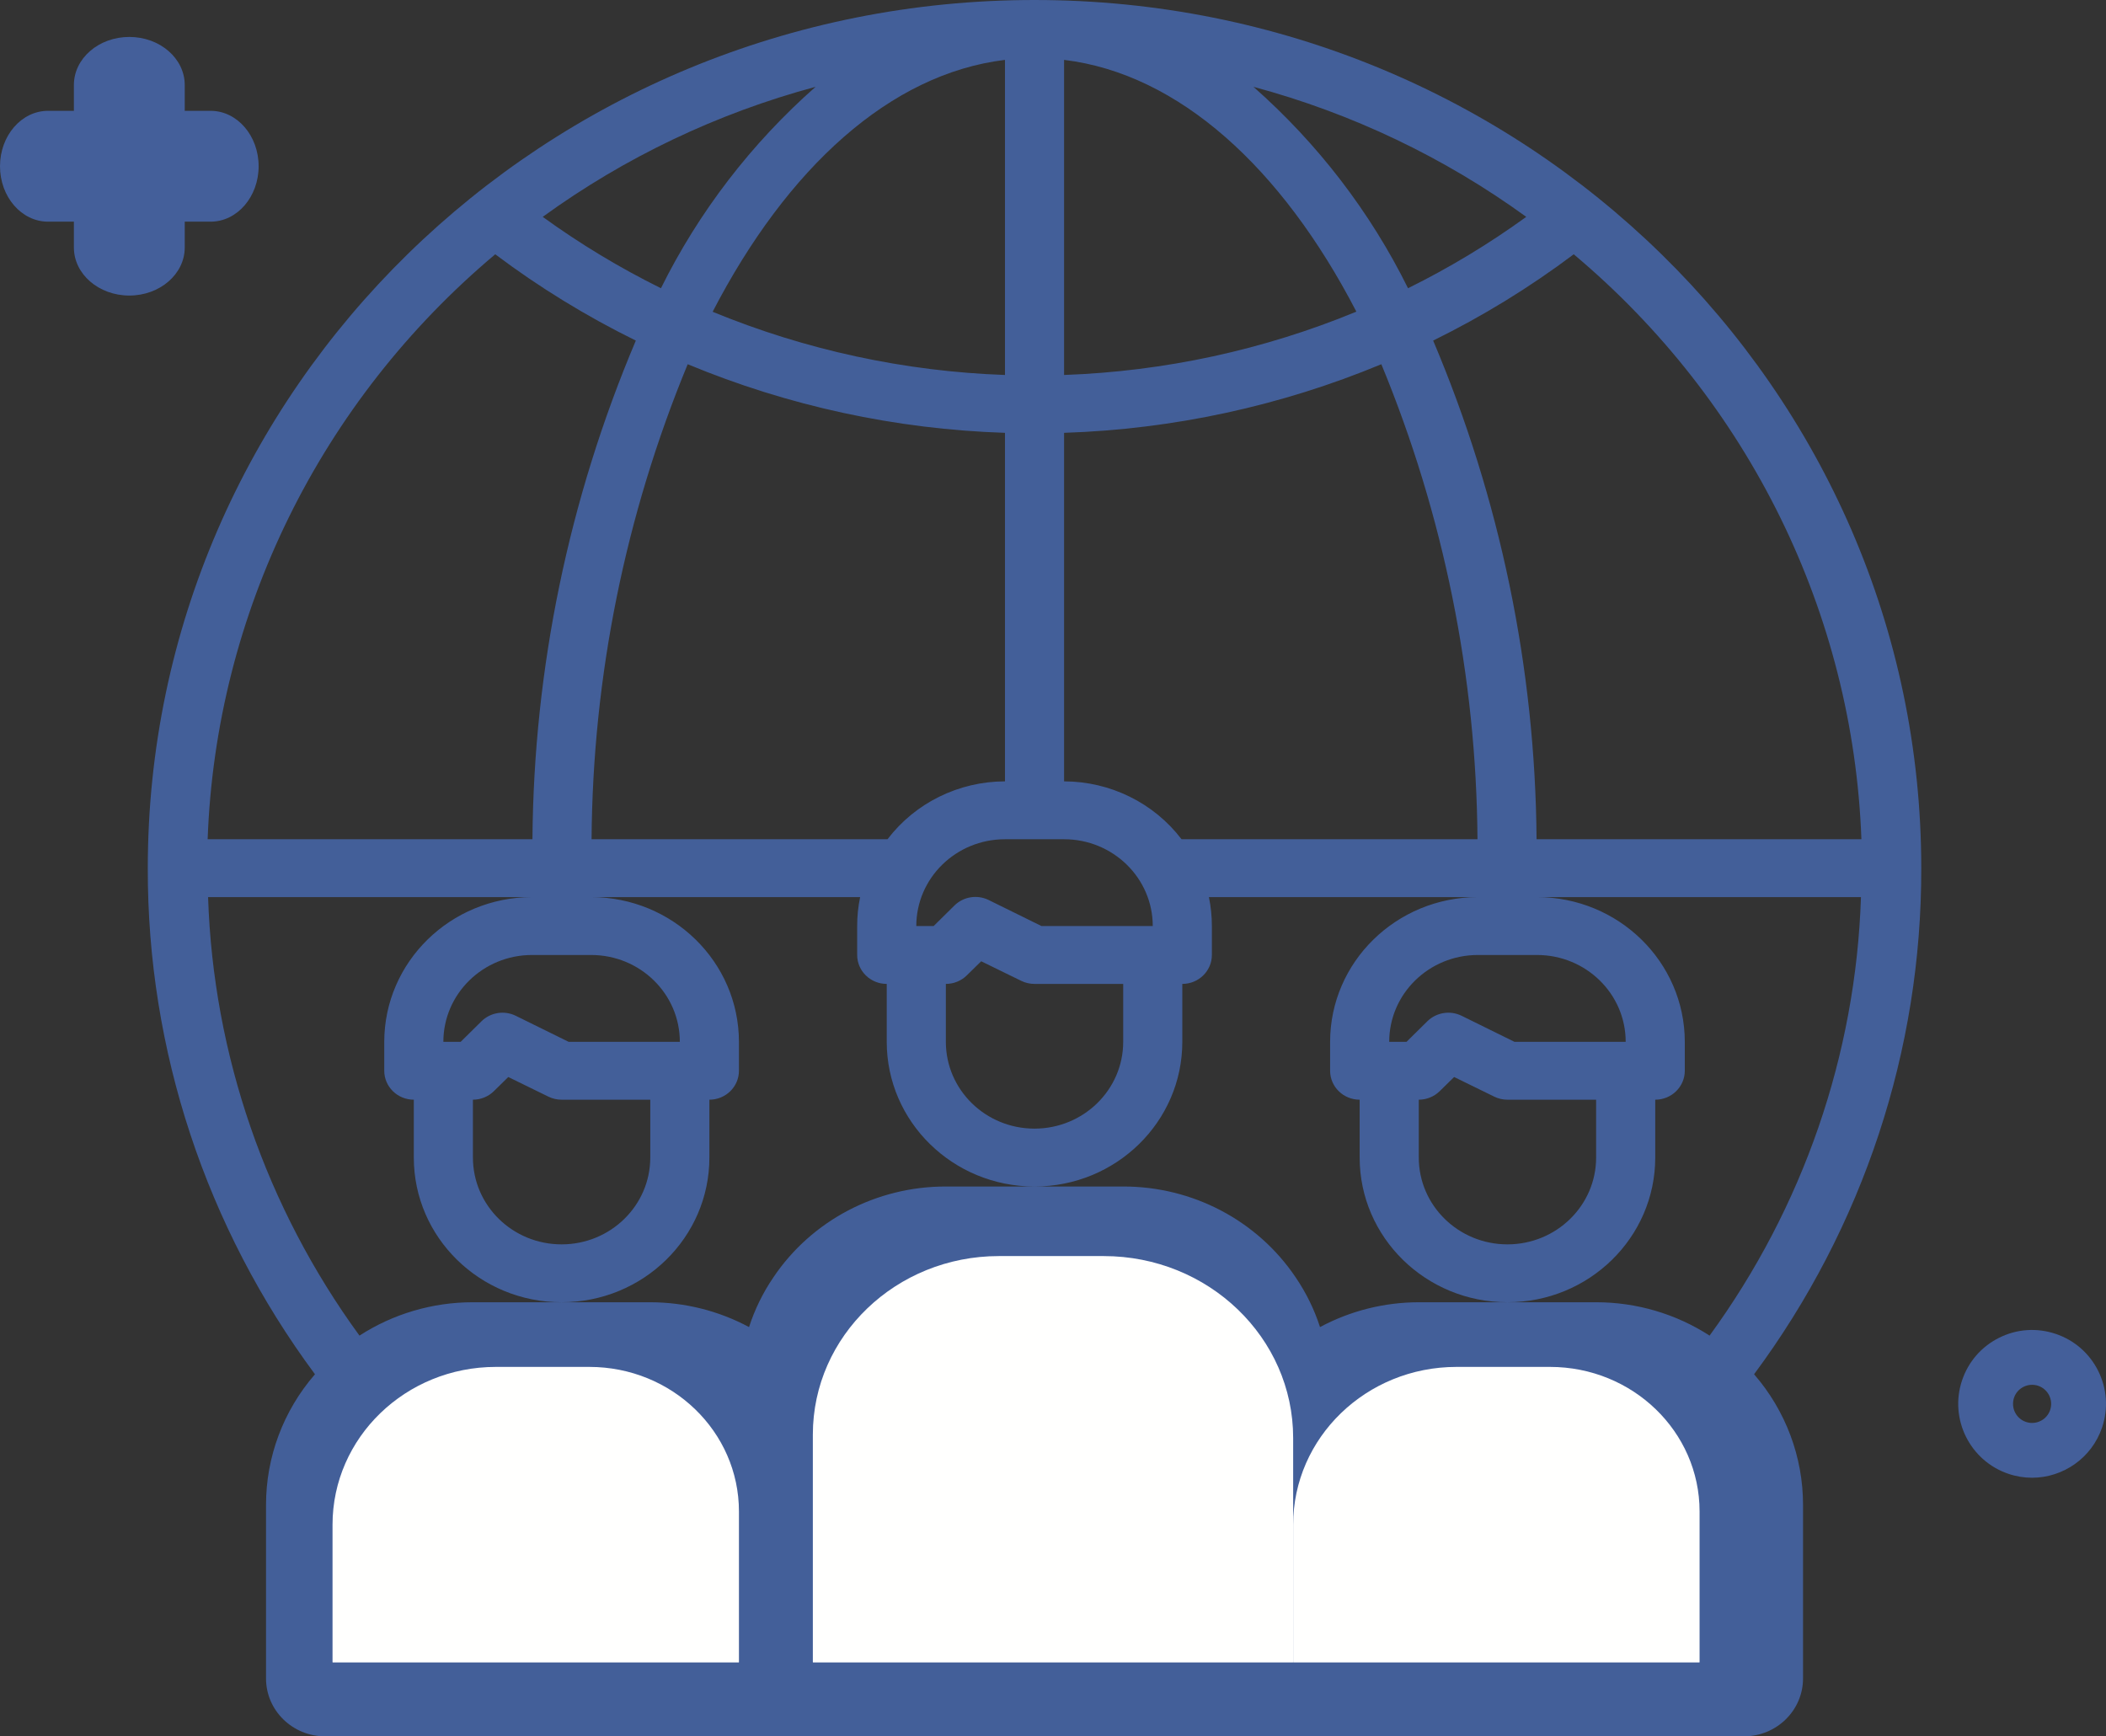
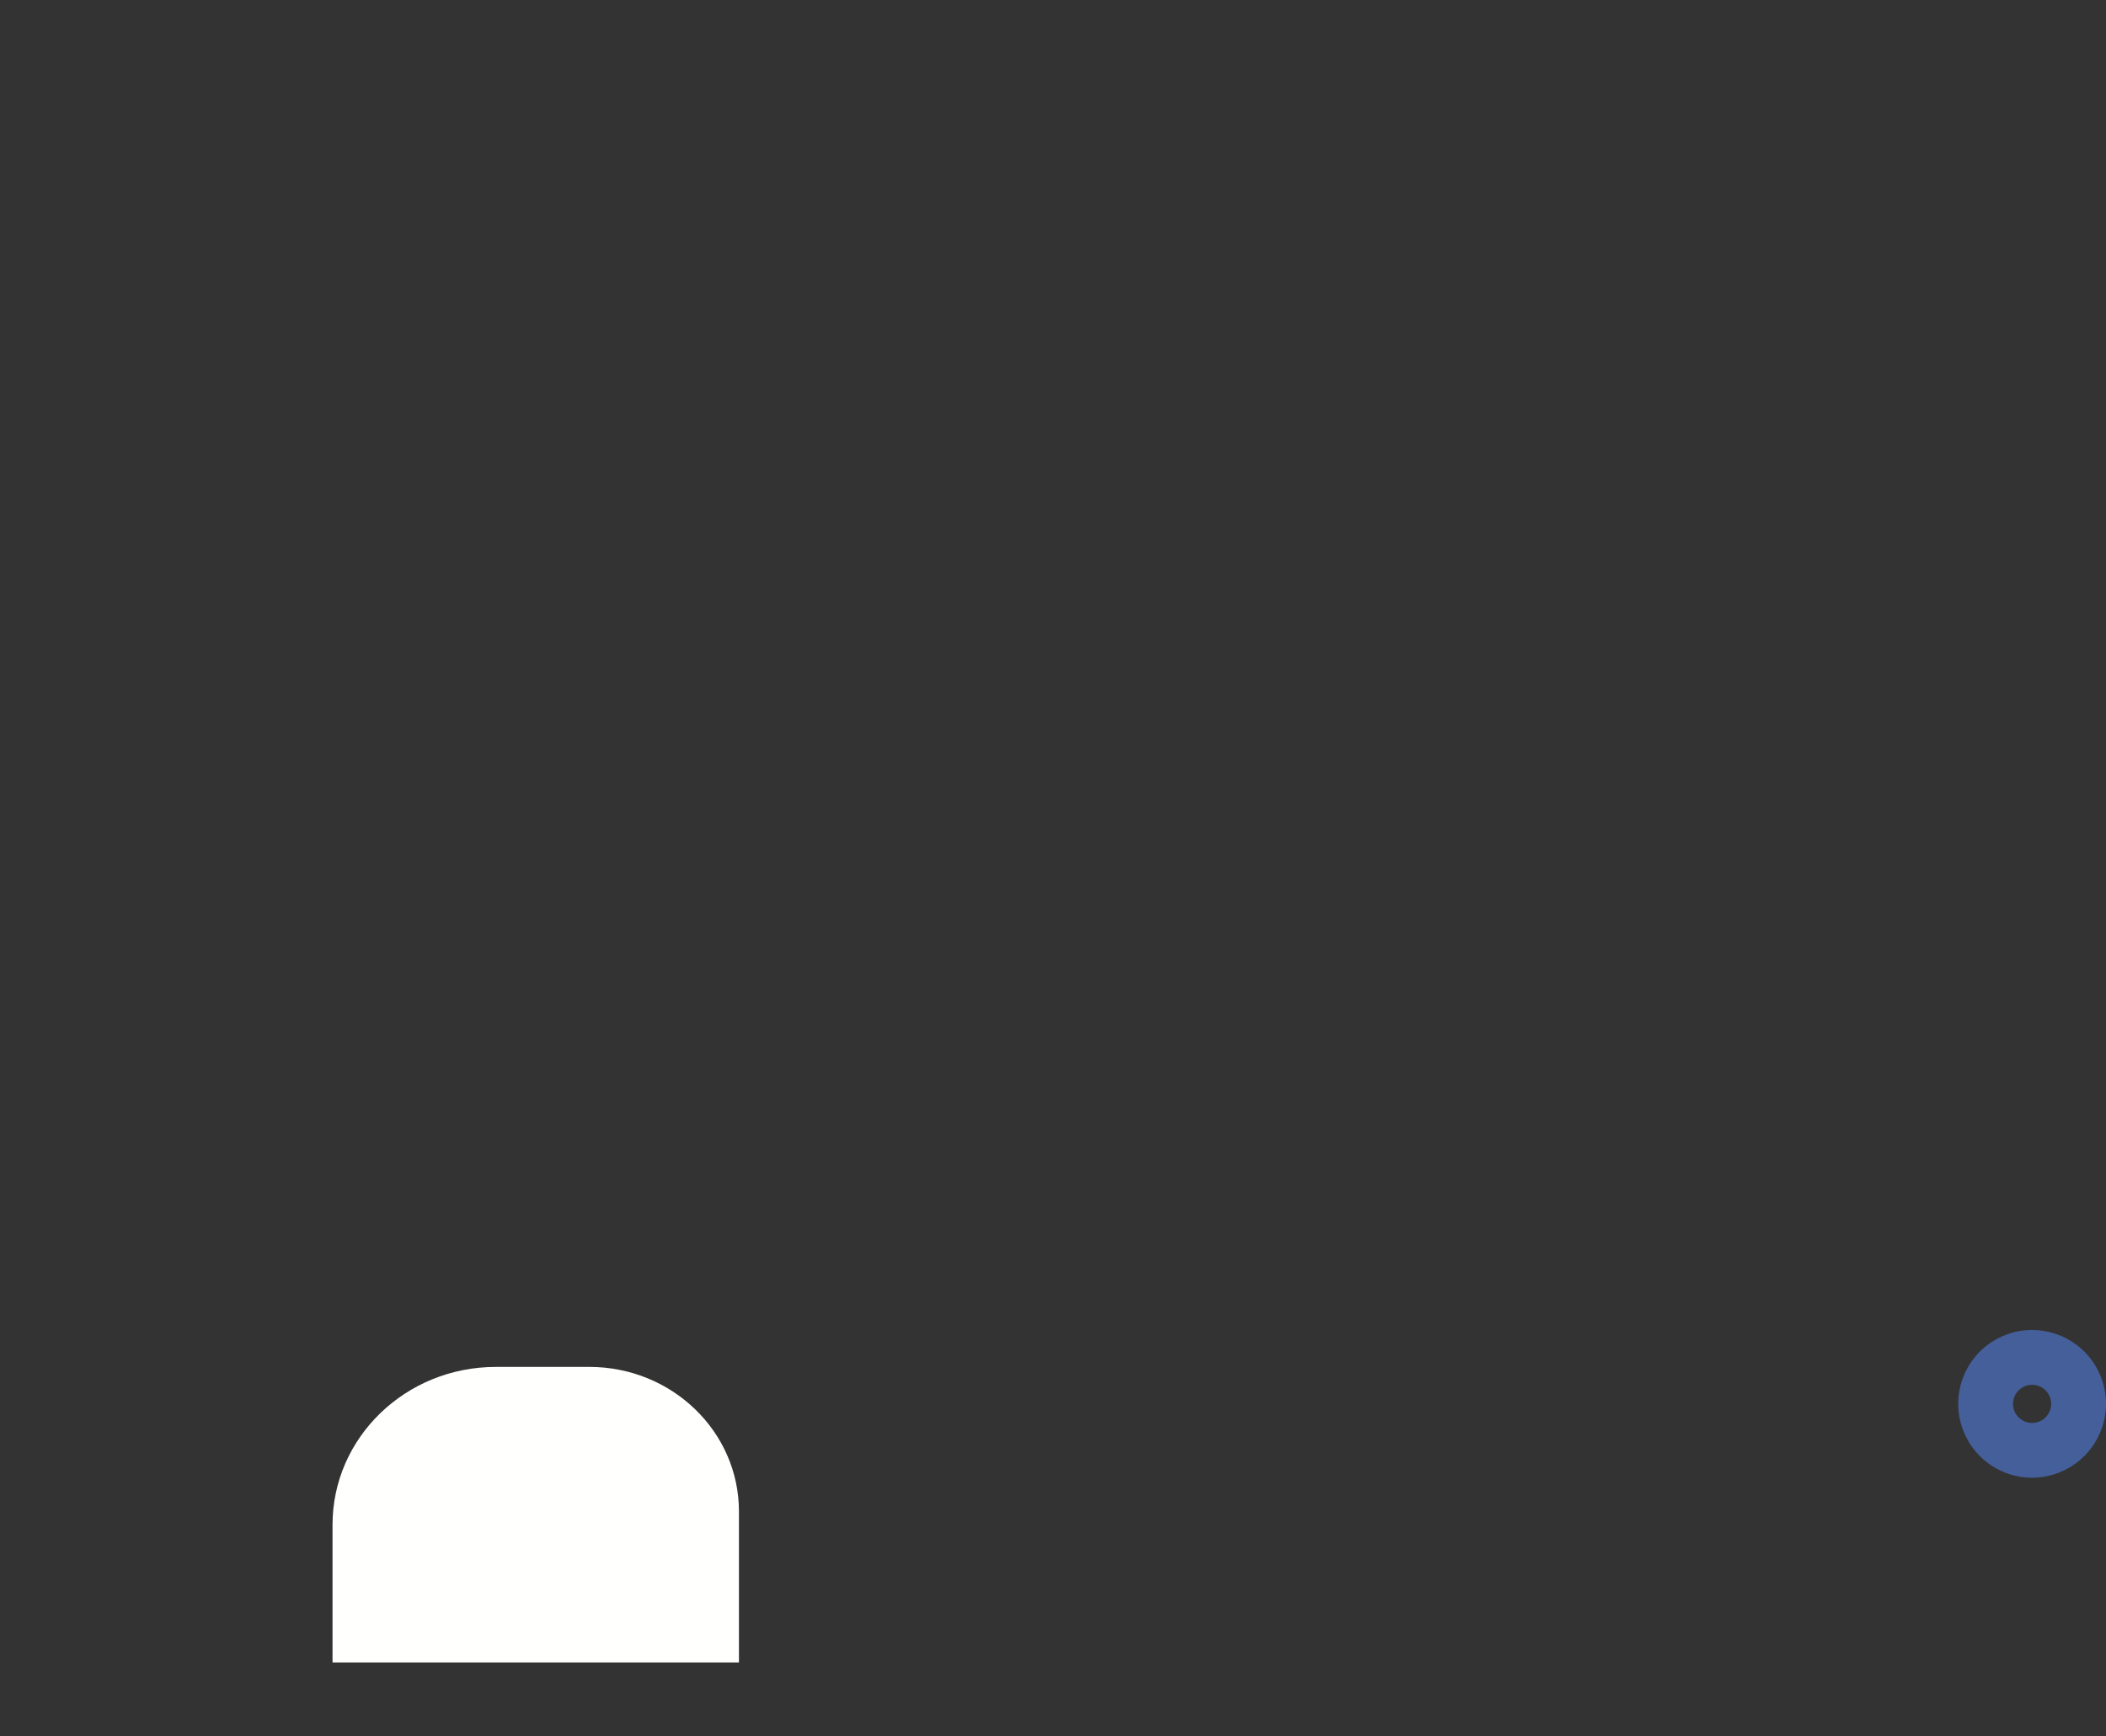
<svg xmlns="http://www.w3.org/2000/svg" width="57px" height="47px" viewBox="0 0 57 47" version="1.1">
  <rect x="0" y="0" width="57" height="47" fill="#333333" stroke="none" />
  <title>Group 15 Copy 2</title>
  <desc>Created with Sketch.</desc>
  <g id="Page-1" stroke="none" stroke-width="1" fill="none" fill-rule="evenodd">
    <g id="Accueil" transform="translate(-746, -80)">
      <g id="Group-15-Copy-2" transform="translate(745, 79)">
-         <path d="M14.404,7.883 C15.594,8.778 16.869,9.56 18.209,10.219 C16.397,14.5 15.446,19.083 15.411,23.717 L6.62,23.717 C6.842,17.606 9.665,11.865 14.404,7.883 L14.404,7.883 Z M18.889,8.802 C17.769,8.248 16.699,7.602 15.689,6.87 C17.908,5.26 20.411,4.066 23.074,3.35 C21.333,4.886 19.912,6.737 18.889,8.802 L18.889,8.802 Z M42.309,6.87 C41.299,7.602 40.229,8.248 39.109,8.802 C38.087,6.737 36.666,4.886 34.925,3.35 C37.588,4.066 40.091,5.26 42.309,6.87 L42.309,6.87 Z M51.38,23.717 L42.588,23.717 C42.553,19.083 41.602,14.499 39.789,10.219 C41.129,9.56 42.404,8.778 43.594,7.883 C48.334,11.864 51.157,17.606 51.38,23.717 L51.38,23.717 Z M16.389,29.2 L14.958,28.495 C14.649,28.344 14.278,28.404 14.034,28.642 L13.469,29.2 L13,29.2 C13,27.902 14.075,26.85 15.4,26.85 L17,26.85 C18.325,26.85 19.4,27.902 19.4,29.2 L16.389,29.2 Z M13.8,30.767 C14.012,30.767 14.216,30.684 14.366,30.537 L14.757,30.153 L15.842,30.684 C15.953,30.739 16.076,30.767 16.2,30.767 L18.6,30.767 L18.6,32.333 C18.6,33.631 17.525,34.683 16.2,34.683 C14.874,34.683 13.8,33.631 13.8,32.333 L13.8,30.767 Z M28.2,12.716 L28.2,22.15 C26.947,22.153 25.77,22.734 25.021,23.717 L17.011,23.717 C17.042,19.308 17.924,14.946 19.613,10.859 C22.334,11.99 25.245,12.62 28.2,12.716 L28.2,12.716 Z M28.2,2.621 L28.2,11.15 C25.479,11.054 22.798,10.474 20.288,9.439 C22.305,5.544 25.092,2.997 28.2,2.621 L28.2,2.621 Z M29.8,11.15 L29.8,2.621 C32.908,2.997 35.694,5.544 37.711,9.436 C35.202,10.472 32.521,11.053 29.8,11.15 L29.8,11.15 Z M29.8,22.15 L29.8,12.716 C32.754,12.62 35.666,11.99 38.387,10.859 C40.075,14.946 40.958,19.308 40.989,23.717 L32.979,23.717 C32.23,22.734 31.052,22.153 29.8,22.15 L29.8,22.15 Z M26.6,27.633 C26.812,27.633 27.015,27.551 27.165,27.404 L27.557,27.02 L28.642,27.551 C28.753,27.605 28.875,27.633 28.999,27.633 L31.4,27.633 L31.4,29.2 C31.4,30.498 30.325,31.55 28.999,31.55 C27.674,31.55 26.6,30.498 26.6,29.2 L26.6,27.633 Z M29.8,23.717 C31.125,23.717 32.2,24.769 32.2,26.067 L29.189,26.067 L27.757,25.361 C27.449,25.211 27.077,25.27 26.834,25.509 L26.269,26.067 L25.8,26.067 C25.8,24.769 26.874,23.717 28.2,23.717 L29.8,23.717 Z M41.989,29.2 L40.558,28.495 C40.249,28.344 39.878,28.404 39.634,28.642 L39.069,29.2 L38.6,29.2 C38.6,27.902 39.674,26.85 41,26.85 L42.6,26.85 C43.925,26.85 45,27.902 45,29.2 L41.989,29.2 Z M39.4,30.767 C39.612,30.767 39.815,30.684 39.965,30.537 L40.357,30.153 L41.442,30.684 C41.553,30.739 41.676,30.767 41.8,30.767 L44.2,30.767 L44.2,32.333 C44.2,33.631 43.125,34.683 41.8,34.683 C40.475,34.683 39.4,33.631 39.4,32.333 L39.4,30.767 Z M44.2,36.25 L39.4,36.25 C38.465,36.251 37.546,36.482 36.727,36.922 C36.573,36.445 36.351,35.992 36.067,35.575 C35.033,34.038 33.279,33.114 31.4,33.117 L26.6,33.117 C24.723,33.114 22.97,34.036 21.937,35.569 C21.651,35.987 21.428,36.443 21.273,36.922 C20.453,36.482 19.534,36.251 18.6,36.25 L13.8,36.25 C12.708,36.249 11.64,36.564 10.729,37.153 C8.197,33.679 6.771,29.549 6.632,25.283 L15.4,25.283 C13.192,25.286 11.403,27.038 11.4,29.2 L11.4,29.983 C11.4,30.416 11.758,30.767 12.2,30.767 L12.2,32.333 C12.2,34.496 13.991,36.25 16.2,36.25 C18.409,36.25 20.2,34.496 20.2,32.333 L20.2,30.767 C20.642,30.767 21,30.416 21,29.983 L21,29.2 C20.997,27.038 19.208,25.286 17,25.283 L24.28,25.283 C24.226,25.541 24.199,25.804 24.2,26.067 L24.2,26.85 C24.2,27.282 24.558,27.633 25,27.633 L25,29.2 C25,31.363 26.79,33.117 28.999,33.117 C31.209,33.117 33,31.363 33,29.2 L33,27.633 C33.442,27.633 33.8,27.282 33.8,26.85 L33.8,26.067 C33.8,25.804 33.773,25.541 33.72,25.283 L41,25.283 C38.792,25.286 37.002,27.038 37,29.2 L37,29.983 C37,30.416 37.358,30.767 37.8,30.767 L37.8,32.333 C37.8,34.496 39.591,36.25 41.8,36.25 C44.009,36.25 45.8,34.496 45.8,32.333 L45.8,30.767 C46.242,30.767 46.6,30.416 46.6,29.983 L46.6,29.2 C46.597,27.038 44.808,25.286 42.6,25.283 L51.368,25.283 C51.229,29.549 49.803,33.679 47.271,37.153 C46.36,36.564 45.292,36.249 44.2,36.25 L44.2,36.25 Z M53,24.5 C53,11.521 42.254,1 29,1 C15.745,1 5,11.521 5,24.5 C4.988,29.42 6.572,34.217 9.525,38.199 C8.669,39.186 8.2,40.438 8.2,41.733 L8.2,46.433 C8.2,47.298 8.916,48 9.8,48 L48.2,48 C49.084,48 49.8,47.298 49.8,46.433 L49.8,41.733 C49.8,40.438 49.331,39.186 48.475,38.199 C51.428,34.217 53.012,29.42 53,24.5 L53,24.5 Z" id="Fill-1" fill="#435F99" />
-         <path d="M4.5,9 C3.671,9 3,8.418 3,7.7 L3,3.3 C3,2.582 3.671,2 4.5,2 C5.328,2 6,2.582 6,3.3 L6,7.7 C6,8.418 5.328,9 4.5,9" id="Fill-3" fill="#445F9A" />
-         <path d="M6.701,7 L2.299,7 C1.582,7 1,6.328 1,5.5 C1,4.672 1.582,4 2.299,4 L6.701,4 C7.418,4 8,4.672 8,5.5 C8,6.328 7.418,7 6.701,7" id="Fill-5" fill="#445F9A" />
        <path d="M55.51,38.836 L56.489,39.165 C56.579,38.895 56.434,38.602 56.164,38.511 C55.893,38.422 55.601,38.566 55.51,38.836 C55.51,38.836 55.51,38.836 55.51,38.836 L55.51,38.836 Z M55.51,38.836 C55.467,38.966 55.477,39.11 55.538,39.231 C55.598,39.353 55.707,39.447 55.835,39.49 C56.105,39.581 56.399,39.435 56.489,39.165 L55.51,38.836 Z M55.998,41 C55.788,41 55.575,40.967 55.365,40.896 C54.319,40.546 53.753,39.41 54.104,38.365 L54.104,38.365 C54.274,37.859 54.63,37.449 55.108,37.211 C55.586,36.972 56.128,36.935 56.635,37.105 C57.141,37.274 57.551,37.631 57.789,38.108 C58.027,38.587 58.065,39.129 57.895,39.636 C57.615,40.471 56.833,41 55.998,41 L55.998,41 Z" id="Fill-7" fill="#445F9A" />
        <path d="M20.991,46 L10.01,46 C10.004,46 10,45.996 10,45.991 L10,42.273 C10,39.913 11.979,38 14.421,38 L16.951,38 C19.187,38 21,39.752 21,41.913 L21,45.991 C21,45.996 20.996,46 20.991,46" id="Fill-9" fill="#FFFFFE" />
-         <path d="M35.991,46 L23.009,46 C23.004,46 23,45.996 23,45.991 L23,39.832 C23,37.163 25.254,35 28.035,35 L30.872,35 C33.704,35 36,37.204 36,39.922 L36,45.991 C36,45.996 35.996,46 35.991,46" id="Fill-11" fill="#FFFFFE" />
-         <path d="M46.991,46 L36.009,46 C36.004,46 36,45.996 36,45.991 L36,42.273 C36,39.913 37.979,38 40.421,38 L42.951,38 C45.187,38 47,39.752 47,41.913 L47,45.991 C47,45.996 46.996,46 46.991,46" id="Fill-13" fill="#FFFFFE" />
      </g>
    </g>
  </g>
</svg>